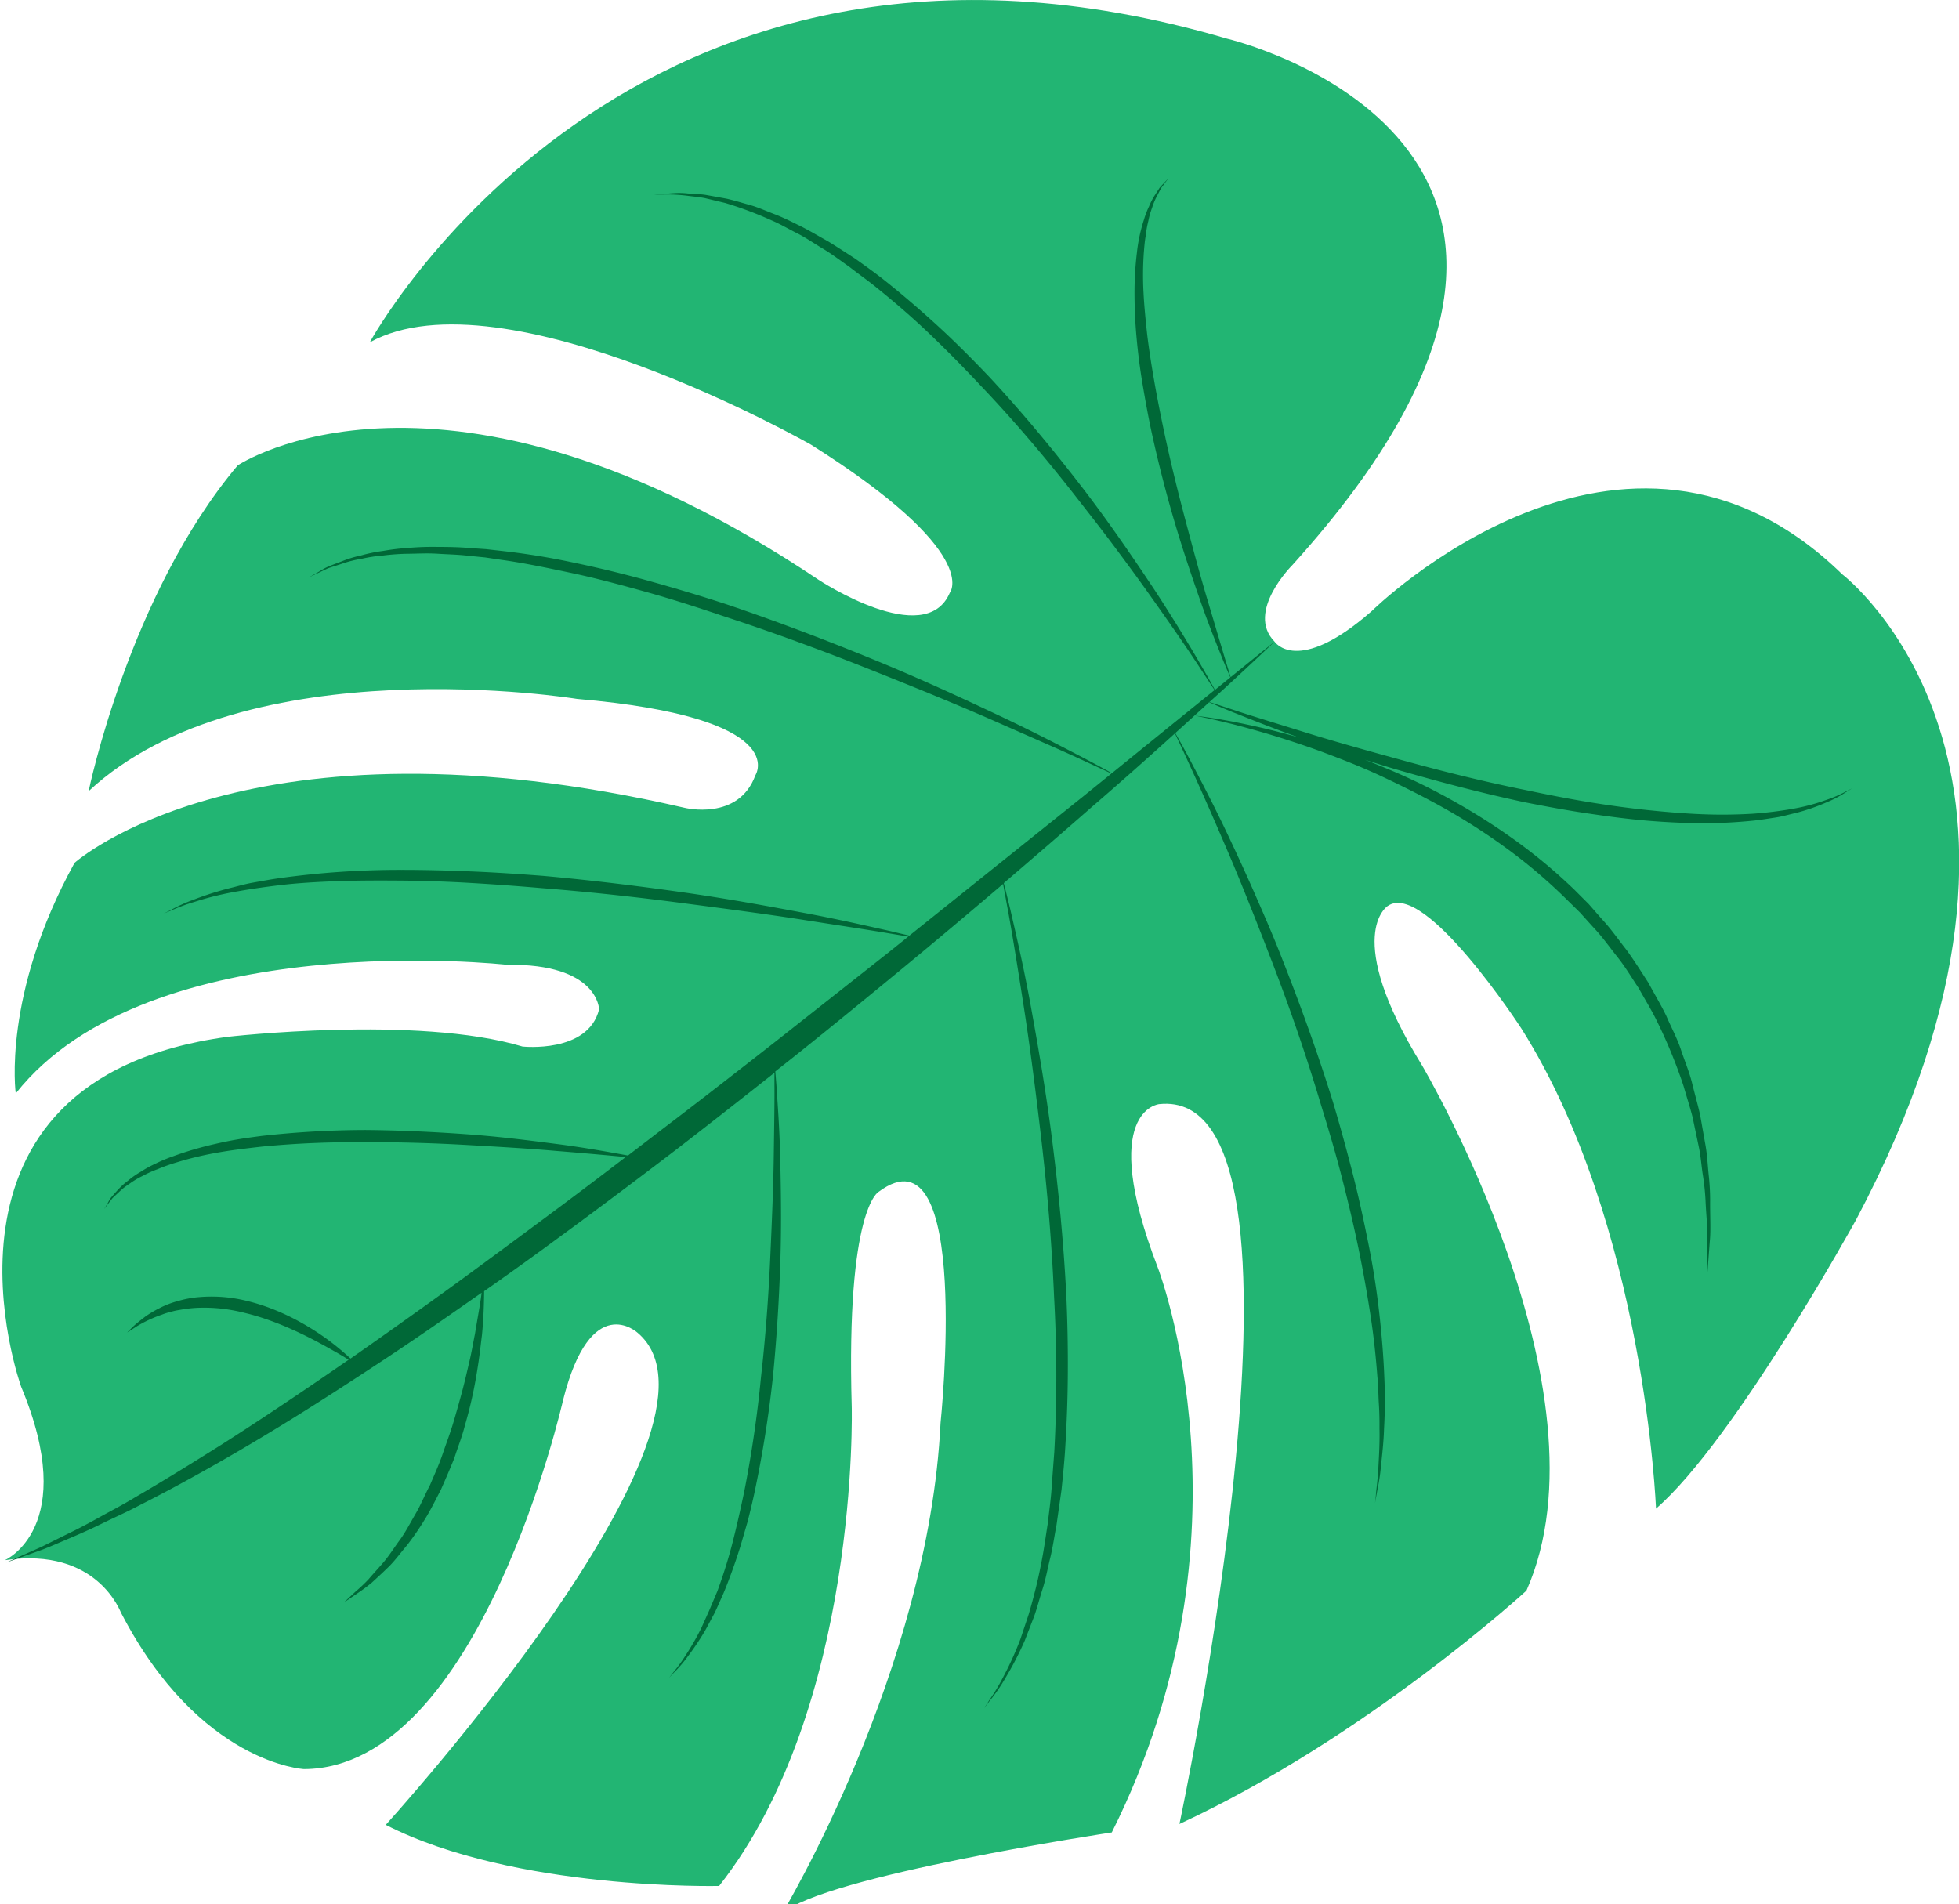
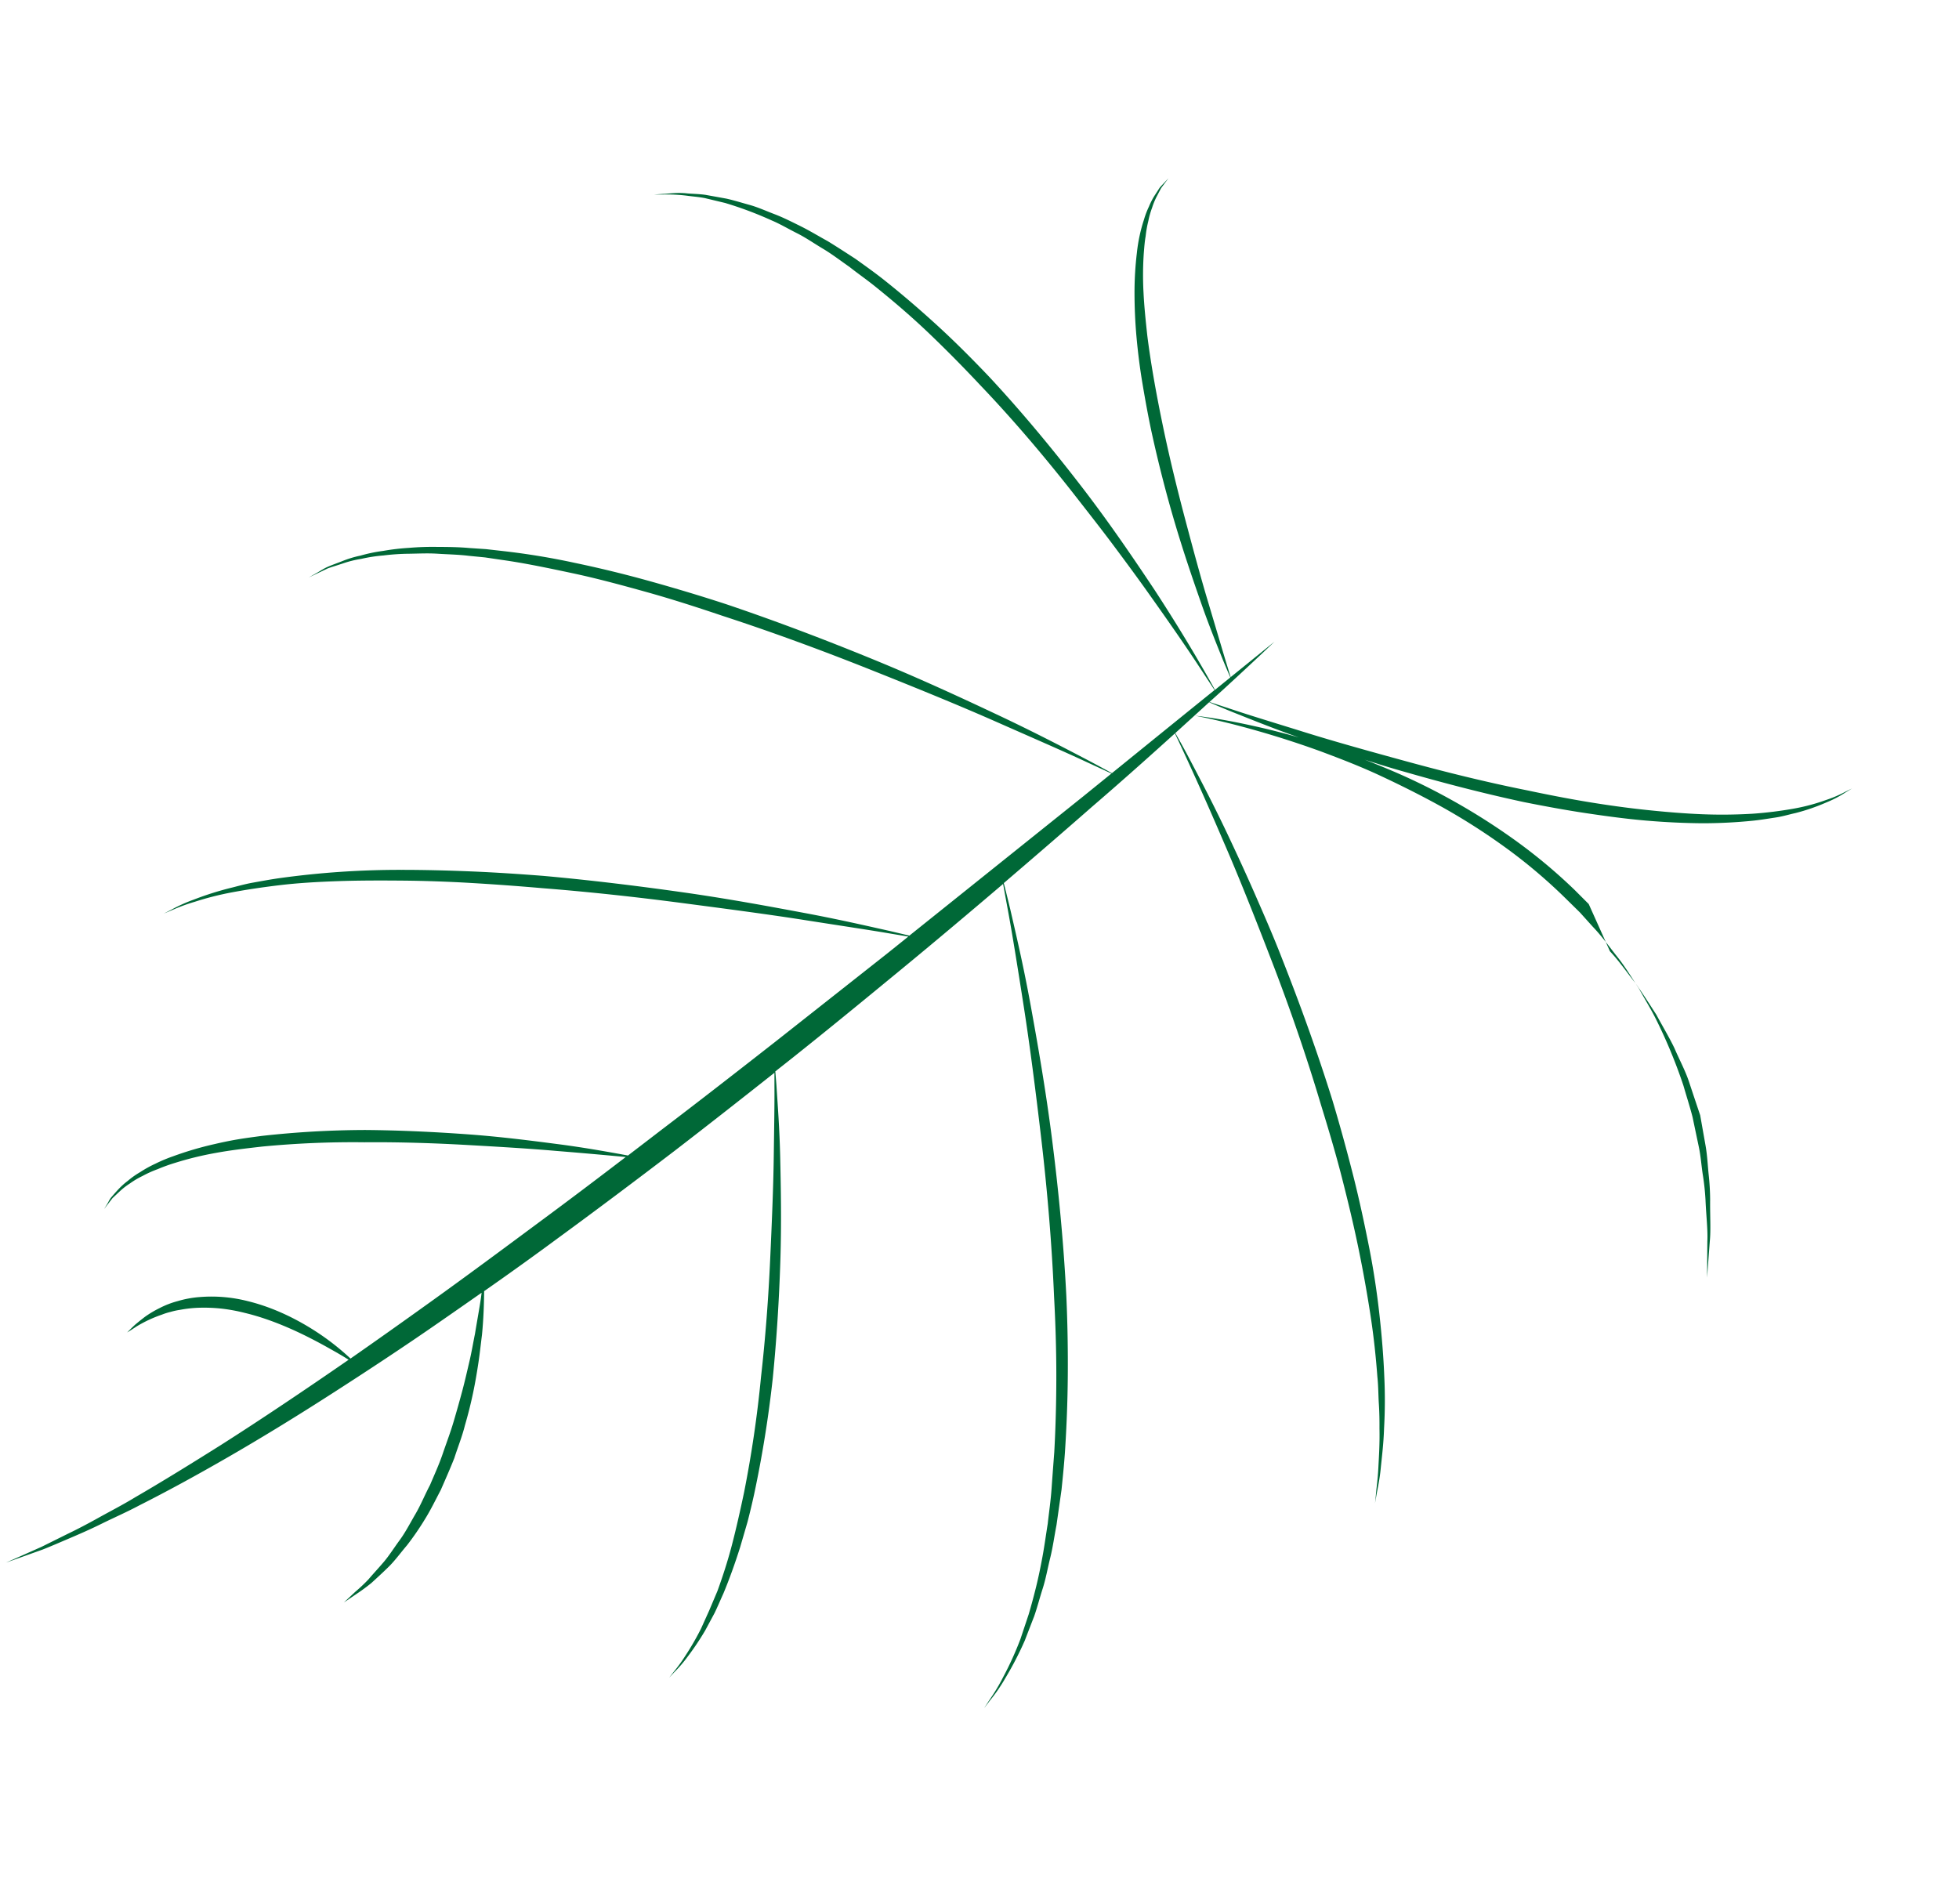
<svg xmlns="http://www.w3.org/2000/svg" id="Layer_1" data-name="Layer 1" viewBox="0 0 723.81 703.56">
  <defs>
    <style>.cls-1{fill:#22b573;}.cls-2{fill:#006837;}</style>
  </defs>
  <title>hoja-der</title>
-   <path class="cls-1" d="M1.81,576.5s27.71-12.17,6-64.1c0,0-40.93-113.39,76.25-129.28,0,0,70.09-8.1,109,3.58,0,0,24.24,2.66,28.3-13.75,0,0-.33-16.95-34-16.45,0,0-132.27-14.88-181.54,47.53,0,0-5.14-36.46,21.72-85.19,0,0,64.09-57.66,225.39-20.35,0,0,19.95,5,26.16-12,0,0,14.06-21.35-65.94-28.24,0,0-122.32-20-180.4,34.09,0,0,14.86-72.6,55.07-120.37,0,0,75.61-50.88,214.61,42.26,0,0,39.47,26.1,48.51,4.79,0,0,12.16-14.68-51.16-54.63,0,0-113.93-65-163.15-37.9,0,0,96-177.06,316.75-112.19,0,0,165,38.49,24.16,194.46,0,0-17.45,17.31-6.61,28.33,0,0,8.38,12.81,35.83-11.23,0,0,93.26-92.31,173.93-13.63,0,0,93.76,71.37,5,238.66,0,0-45,81.64-73.83,106.56,0,0-4-104.92-49.77-177.45,0,0-35.64-54.92-49.36-45.23,0,0-17,10.64,12.64,58.83,0,0,71.31,120.39,38.62,194.15,0,0-58.87,54.09-128.21,86.23,0,0,58.17-273-7.47-266,0,0-22.94,2.05-.53,60.41,0,0,38.25,98.49-17,208.72,0,0-106.88,16.1-121.81,30,0,0,54.12-89.85,58.55-181.35,0,0,11.74-111.06-22.87-85.38,0,0-12.05,6.07-9.95,79.37,0,0,3,111.08-49,177.13,0,0-75.49,1.79-123.17-22.58,0,0,134-147.26,93.07-181.82,0,0-17.29-16-27.56,24.91,0,0-30.67,136-95.68,136.31,0,0-38.61-1.87-67.57-57.64C44.65,596.11,36.29,571.43,1.81,576.5Z" />
-   <path class="cls-2" d="M8.39,575.2l7.4-2.64c2.88-1.13,6.14-2.55,9.8-4.11s7.72-3.32,12-5.44,9.08-4.2,14-6.82c9.92-5,20.94-11,32.76-17.82s24.47-14.55,37.63-23,27-17.53,41-27.27q7.4-5.13,14.94-10.41l0,.15c-.41,3.67-1.42,8.84-2.43,15.05-.64,3.08-1.18,6.44-2,9.94s-1.65,7.21-2.66,11-2.11,7.68-3.27,11.61-2.66,7.83-4,11.78-3.08,7.72-4.67,11.49c-1.91,3.61-3.42,7.37-5.39,10.73s-3.68,6.73-5.79,9.6-3.92,5.77-5.94,8.14-4,4.48-5.64,6.42a60.48,60.48,0,0,1-4.81,4.54l-4.28,4,4.83-3.27a65.85,65.85,0,0,0,5.42-4c1.91-1.75,4.09-3.73,6.39-6s4.32-5.09,6.72-7.9a103.43,103.43,0,0,0,6.56-9.54c2.13-3.41,3.94-7.15,5.9-10.88,1.69-3.86,3.42-7.78,5-11.76,1.3-4.06,2.9-8,3.92-12.11,1.17-4,2.17-8,3-11.94s1.46-7.7,2-11.31.89-7,1.3-10.18c.62-6.33.73-11.63.79-15.33v-.82c9-6.3,18-12.74,27.07-19.44,14.45-10.57,29-21.5,43.44-32.52,12.39-9.54,24.65-19.17,36.76-28.75,0,1.33,0,2.87,0,4.63.06,6.47-.11,15.71-.26,26.78s-.7,24-1.33,37.81-1.71,28.53-3.37,43.16a431.51,431.51,0,0,1-6.28,42.76c-1.42,6.75-2.88,13.25-4.47,19.36s-3.46,11.78-5.35,17L262,595.17l-2.93,6.5a97.26,97.26,0,0,1-5.79,10.06,58.64,58.64,0,0,1-4.39,6.07l-1.64,2.1s.64-.67,1.82-1.94a46.82,46.82,0,0,0,4.94-5.73,99.41,99.41,0,0,0,6.55-9.77l3.43-6.38c1.12-2.29,2.15-4.77,3.31-7.32,2.15-5.17,4.21-10.87,6.15-17q1.35-4.6,2.76-9.46,1.26-4.87,2.39-10a429.07,429.07,0,0,0,6.93-43.1c1.47-14.78,2.36-29.59,2.8-43.49s.19-26.86-.06-38-1-20.34-1.4-26.81c-.15-1.92-.29-3.57-.41-5,1.82-1.44,3.66-2.88,5.47-4.32,14-11.12,27.61-22.31,40.77-33.14s25.95-21.62,37.92-31.82c.42,2.26,1,5.48,1.75,9.54,1.58,8.48,3.53,20.64,5.81,35.24s4.49,31.68,6.62,50,3.82,37.93,4.65,57.56c.53,9.82.84,19.64.84,29.3s-.25,19.18-.76,28.37c-.35,4.58-.69,9.09-1,13.5s-.95,8.7-1.41,12.89c-.67,4.15-1.21,8.22-1.93,12.12s-1.49,7.65-2.37,11.22-1.81,7-2.75,10.18l-3,9a119.42,119.42,0,0,1-6.39,14.1,72,72,0,0,1-5.14,8.57l-1.95,3,2.15-2.82a61,61,0,0,0,5.7-8.29,121.67,121.67,0,0,0,7.2-13.91q1.63-4.24,3.48-9c1.12-3.21,2-6.66,3.14-10.22s1.8-7.39,2.77-11.29,1.52-8,2.33-12.2l1.85-13c.46-4.45.92-9,1.25-13.64.61-9.27,1-18.86,1.07-28.61s-.1-19.64-.55-29.52c-1-19.76-2.94-39.45-5.28-57.82s-5.34-35.4-8-50-5.52-26.58-7.45-35c-1-4.12-1.79-7.34-2.37-9.58,11.68-10,22.66-19.47,32.74-28.32C415,288.2,425.26,279,434.11,271c2.69,5.66,9.53,20.26,18.06,40.23,5.63,12.92,11.68,28.21,18,44.64S482.64,390,488,408c2.77,9,5.45,17.95,7.74,26.88s4.41,17.76,6.18,26.36,3.25,16.95,4.47,24.91,2,15.53,2.52,22.54c.38,3.49.34,6.86.55,10.06s.25,6.24.23,9.09c.13,5.72-.22,10.69-.43,14.8s-.71,7.3-.88,9.5-.35,3.37-.35,3.37.21-1.16.59-3.33,1.12-5.35,1.52-9.46,1.06-9.09,1.24-14.85a186.94,186.94,0,0,0,.08-19.34c-.28-7.08-.89-14.74-1.79-22.82s-2.16-16.55-3.89-25.24-3.64-17.64-5.94-26.65-4.79-18.11-7.5-27.15c-5.61-18-12.06-35.76-18.55-52.2-3.18-8.25-6.62-16.08-9.86-23.5s-6.45-14.37-9.45-20.76c-6-12.8-11.52-23.2-15.36-30.5-2.12-4-3.78-6.93-4.87-8.84,4.55-4.12,8.72-7.93,12.51-11.39,1.47.65,4.41,1.92,8.66,3.64,5.95,2.36,14.34,5.78,24.53,9.39-10-2.89-18.68-4.74-25.15-6-8.41-1.58-13.27-2.05-13.27-2.05s4.81.86,13.08,2.91a349.81,349.81,0,0,1,33.65,10.37c6.82,2.56,14.19,5.37,21.73,8.89s15.39,7.43,23.31,11.84a235.59,235.59,0,0,1,23.45,15.07,195.32,195.32,0,0,1,21.87,18.58l5.14,5.05,4.81,5.34c3.33,3.46,6.06,7.38,9,11.06s5.33,7.75,7.91,11.59c2.23,4.06,4.68,7.94,6.65,12a189.08,189.08,0,0,1,9.87,24c1.15,4,2.39,7.81,3.36,11.59q1.2,5.73,2.32,11.05c.75,3.54.95,7,1.47,10.28a88.87,88.87,0,0,1,1,9.34c.25,5.89.89,11,.68,15.29-.07,8.5-.1,13.37-.1,13.37s.36-4.86,1-13.36c.43-4.26.06-9.44.13-15.4a88.7,88.7,0,0,0-.56-9.47c-.34-3.32-.49-6.85-1.12-10.47l-2-11.29c-.85-3.87-2-7.81-3-11.91s-2.72-8.1-4.11-12.31-3.59-8.22-5.4-12.47c-2-4.16-4.44-8.17-6.68-12.36-2.6-4-5.14-8.06-8-12-3-3.8-5.77-7.85-9.14-11.43L587,334.05l-5.22-5.22a199,199,0,0,0-22.55-18.76,240.14,240.14,0,0,0-24-15.08,229.4,229.4,0,0,0-23.9-11.43c-2.39-1-4.74-1.95-7.07-2.85,4.77,1.54,9.72,3.09,14.85,4.52,13.9,4,28.84,7.91,44,11.16,7.58,1.51,15.18,2.92,22.72,4.05s15,2.14,22.2,2.76,14.27.95,20.94,1a185.85,185.85,0,0,0,18.77-.95c2.9-.3,5.66-.78,8.29-1.17s5.06-1.15,7.37-1.65a74.5,74.5,0,0,0,11.57-4,40.16,40.16,0,0,0,6.95-3.65l2.37-1.44-2.49,1.23a45.58,45.58,0,0,1-7.16,3.05A71.85,71.85,0,0,1,663,298.75a143.53,143.53,0,0,1-15.51,1.93c-5.72.34-11.93.45-18.49.19s-13.47-.83-20.6-1.58-14.49-1.77-21.92-3-15-2.72-22.47-4.3c-15-3-29.94-6.72-43.82-10.51s-26.84-7.4-37.85-10.83-20.21-6.21-26.6-8.35l-8.86-2.91,3-2.71h0l2.77-2.52c11.7-10.75,18.25-17.06,18.25-17.06l-16.2,13.11-2.17-7.09-6.21-20.85c-2.59-8.61-5.33-18.74-8.21-29.59s-5.76-22.47-8.21-34.17-4.61-23.43-6-34.52c-.6-5.55-1.16-10.91-1.4-16a119.58,119.58,0,0,1,.1-14.36c.18-2.22.33-4.35.69-6.34a41.32,41.32,0,0,1,1-5.65,31.5,31.5,0,0,1,1.38-4.86,27.18,27.18,0,0,1,1.62-4l1.61-3.08c.56-.84,1.11-1.51,1.51-2.08l1.3-1.74-1.48,1.58c-.48.52-1.11,1.15-1.78,1.94l-1.94,3a26.61,26.61,0,0,0-2,3.93,32.11,32.11,0,0,0-1.85,4.87,59.29,59.29,0,0,0-2.6,12.19,122.4,122.4,0,0,0-.88,14.69c0,5.22.22,10.71.73,16.37s1.23,11.47,2.22,17.34,2.06,11.81,3.32,17.71c2.57,11.79,5.58,23.46,8.8,34.28s6.65,20.79,9.63,29.3,5.86,15.48,7.8,20.37c1.4,3.42,2.42,5.76,2.91,6.86l-5.69,4.61c-2.6-4.75-10.39-18.68-22.35-37C419,206.6,410.12,193.46,399.76,180s-21.9-27.49-34.29-40.79c-6.27-6.58-12.66-13-19.29-19.06s-13.31-11.78-20-17.07c-3.36-2.63-6.8-5.07-10.14-7.46-3.46-2.24-6.83-4.44-10.18-6.49-3.44-1.89-6.69-3.88-10-5.52s-6.5-3.26-9.71-4.48-6.2-2.59-9.22-3.42-5.85-1.72-8.57-2.32L260.67,72c-2.38-.34-4.61-.35-6.59-.52-4-.46-7.11.13-9.23.18l-3.25.22,3.26,0a58.38,58.38,0,0,1,9.15.46c2,.28,4.13.41,6.45.87L267.93,75a135.86,135.86,0,0,1,17.17,6.44c3.1,1.3,6.12,3.11,9.36,4.73s6.32,3.78,9.63,5.75,6.46,4.4,9.78,6.71c3.18,2.52,6.59,4.86,9.85,7.52,6.55,5.28,13.17,10.94,19.57,17.06S356,135.73,362.16,142.3c12.42,13,24.06,26.81,34.49,40.1,5.19,6.66,10.25,13.08,14.89,19.3s9,12.13,12.89,17.63c7.83,11,14.27,20.33,18.6,26.95l5.72,8.71c-9.93,8-22.83,18.47-37.92,30.7-2-1.1-5.28-2.91-9.78-5.27-7.66-4-18.58-9.73-32-16.06s-29.08-13.6-46.23-20.63-35.62-14.1-54.38-20.43c-9.41-3.08-18.9-5.92-28.29-8.54s-18.73-4.89-27.84-6.79a266.76,266.76,0,0,0-26.47-4.35l-6.27-.71-6.12-.41c-4-.36-7.9-.4-11.63-.41a103,103,0,0,0-10.7.35,85.16,85.16,0,0,0-9.6,1.13,57.21,57.21,0,0,0-8.32,1.73,39.12,39.12,0,0,0-6.88,2.1c-2,.78-3.87,1.43-5.4,2.12s-2.72,1.54-3.74,2.1l-3.09,1.75,3.21-1.53,3.84-1.83c1.57-.56,3.42-1.1,5.45-1.78a39,39,0,0,1,6.89-1.72,57.57,57.57,0,0,1,8.26-1.27,82.74,82.74,0,0,1,9.49-.63c3.35-.05,6.87-.24,10.54,0s7.5.29,11.44.77l6,.59,6.17.91c8.35,1.16,17.07,3,26.07,4.91s18.2,4.4,27.52,7,18.69,5.63,28,8.77c18.71,6.1,37.19,12.94,54.34,19.77S354.49,260.7,368,266.67s24.84,10.88,32.66,14.53l10,4.62-10.36,8.39L336,345.72c-1.88-.45-4.27-1-7.13-1.69-7.58-1.68-18.39-4.2-31.48-6.65s-28.36-5.29-44.85-7.63-34.13-4.52-51.85-6.11c-8.87-.69-17.75-1.28-26.5-1.64s-17.37-.58-25.73-.58a322.5,322.5,0,0,0-45.54,3.11c-3.31.48-6.47,1.08-9.47,1.61s-5.79,1.36-8.44,2a114.39,114.39,0,0,0-13.41,4.27,58,58,0,0,0-8.24,3.71l-2.84,1.45,2.95-1.23a66.62,66.62,0,0,1,8.42-3.1,111.81,111.81,0,0,1,13.5-3.45c5.27-1,11.28-1.91,17.85-2.7s13.74-1.22,21.33-1.49,15.59-.28,23.87-.21,16.84.36,25.54.87,17.5,1.15,26.32,1.92c17.63,1.38,35.23,3.33,51.69,5.49s31.84,4.18,45,6.25,24.09,3.69,31.73,5l6.89,1.15-7.87,6.31-41.17,32.47c-14.06,11-28.38,22.15-42.81,33.12q-5.86,4.51-11.74,9l-2.87-.53c-5.58-1-13.56-2.45-23.21-3.7s-20.9-2.71-33-3.59-25.11-1.51-38.12-1.61a351.79,351.79,0,0,0-38.19,2.2c-3,.4-6,.79-8.94,1.29s-5.73,1.09-8.47,1.73a123.86,123.86,0,0,0-15.22,4.48A56.33,56.33,0,0,0,57.41,430a43.31,43.31,0,0,0-5.59,3.09,31.12,31.12,0,0,0-4.58,3.23,27.38,27.38,0,0,0-3.53,3.17c-1,1.07-1.8,2-2.54,2.86s-1.08,1.75-1.48,2.4l-1.21,2,1.41-1.86,1.7-2.19,2.73-2.56A25.34,25.34,0,0,1,48,437.3a30.3,30.3,0,0,1,4.67-2.77A41.32,41.32,0,0,1,58.29,432a64,64,0,0,1,6.46-2.33,121.15,121.15,0,0,1,15-3.66c5.42-1,11.2-1.67,17.18-2.35a351,351,0,0,1,37.75-1.58c12.88-.11,25.79.32,37.87,1s23.37,1.35,33,2.2c11.07.89,20,1.71,25.65,2.25-10.23,7.82-20.48,15.57-30.69,23.12-14.33,10.63-28.43,21.1-42.26,31Q143.6,492.17,129.51,502a92,92,0,0,0-8.53-7.07c-7.14-5.22-17.64-11.28-29.44-14.15a54.08,54.08,0,0,0-17.71-1.51,38.77,38.77,0,0,0-8.1,1.48,33.11,33.11,0,0,0-6.86,2.65,37.9,37.9,0,0,0-5.29,3.16c-1.45,1.11-2.69,2.1-3.67,2.94C48,491.28,47,492.35,47,492.35s1.27-.77,3.4-2.18a47.62,47.62,0,0,1,9.44-4.41,23,23,0,0,1,3.17-1A26.32,26.32,0,0,1,66.5,484a45.38,45.38,0,0,1,7.55-.79,60.61,60.61,0,0,1,8.12.37,64.93,64.93,0,0,1,8.29,1.55c11.06,2.65,21.5,7.77,29.13,11.95,3.79,2.11,7,3.91,9.12,5.31l.09.06C112.09,514,96.2,524.66,81.64,533.93c-11.5,7.23-22.1,13.77-31.65,19.3-4.73,2.88-9.32,5.22-13.5,7.55s-8.06,4.36-11.64,6.07l-9.49,4.71L8.2,574.75l-6,2.65Z" />
+   <path class="cls-2" d="M8.39,575.2l7.4-2.64c2.88-1.13,6.14-2.55,9.8-4.11s7.72-3.32,12-5.44,9.08-4.2,14-6.82c9.92-5,20.94-11,32.76-17.82s24.47-14.55,37.63-23,27-17.53,41-27.27q7.4-5.13,14.94-10.41l0,.15c-.41,3.67-1.42,8.84-2.43,15.05-.64,3.08-1.18,6.44-2,9.94s-1.65,7.21-2.66,11-2.11,7.68-3.27,11.61-2.66,7.83-4,11.78-3.08,7.72-4.67,11.49c-1.91,3.61-3.42,7.37-5.39,10.73s-3.68,6.73-5.79,9.6-3.92,5.77-5.94,8.14-4,4.48-5.64,6.42a60.48,60.48,0,0,1-4.81,4.54l-4.28,4,4.83-3.27a65.85,65.85,0,0,0,5.42-4c1.91-1.75,4.09-3.73,6.39-6s4.32-5.09,6.72-7.9a103.43,103.43,0,0,0,6.56-9.54c2.13-3.41,3.94-7.15,5.9-10.88,1.69-3.86,3.42-7.78,5-11.76,1.3-4.06,2.9-8,3.92-12.11,1.17-4,2.17-8,3-11.94s1.46-7.7,2-11.31.89-7,1.3-10.18c.62-6.33.73-11.63.79-15.33v-.82c9-6.3,18-12.74,27.07-19.44,14.45-10.57,29-21.5,43.44-32.52,12.39-9.54,24.65-19.17,36.76-28.75,0,1.33,0,2.87,0,4.63.06,6.47-.11,15.71-.26,26.78s-.7,24-1.33,37.81-1.71,28.53-3.37,43.16a431.51,431.51,0,0,1-6.28,42.76c-1.42,6.75-2.88,13.25-4.47,19.36s-3.46,11.78-5.35,17L262,595.17l-2.93,6.5a97.26,97.26,0,0,1-5.79,10.06,58.64,58.64,0,0,1-4.39,6.07l-1.64,2.1s.64-.67,1.82-1.94a46.82,46.82,0,0,0,4.94-5.73,99.41,99.41,0,0,0,6.55-9.77l3.43-6.38c1.12-2.29,2.15-4.77,3.31-7.32,2.15-5.17,4.21-10.87,6.15-17q1.35-4.6,2.76-9.46,1.26-4.87,2.39-10a429.07,429.07,0,0,0,6.93-43.1c1.47-14.78,2.36-29.59,2.8-43.49s.19-26.86-.06-38-1-20.34-1.4-26.81c-.15-1.92-.29-3.57-.41-5,1.82-1.44,3.66-2.88,5.47-4.32,14-11.12,27.61-22.31,40.77-33.14s25.95-21.62,37.92-31.82c.42,2.26,1,5.48,1.75,9.54,1.58,8.48,3.53,20.64,5.81,35.24s4.49,31.68,6.62,50,3.82,37.93,4.65,57.56c.53,9.82.84,19.64.84,29.3s-.25,19.18-.76,28.37c-.35,4.58-.69,9.09-1,13.5s-.95,8.7-1.41,12.89c-.67,4.15-1.21,8.22-1.93,12.12s-1.49,7.65-2.37,11.22-1.81,7-2.75,10.18l-3,9a119.42,119.42,0,0,1-6.39,14.1,72,72,0,0,1-5.14,8.57l-1.95,3,2.15-2.82a61,61,0,0,0,5.7-8.29,121.67,121.67,0,0,0,7.2-13.91q1.63-4.24,3.48-9c1.12-3.21,2-6.66,3.14-10.22s1.8-7.39,2.77-11.29,1.52-8,2.33-12.2l1.85-13c.46-4.45.92-9,1.25-13.64.61-9.27,1-18.86,1.07-28.61s-.1-19.64-.55-29.52c-1-19.76-2.94-39.45-5.28-57.82s-5.34-35.4-8-50-5.52-26.58-7.45-35c-1-4.12-1.79-7.34-2.37-9.58,11.68-10,22.66-19.47,32.74-28.32C415,288.2,425.26,279,434.11,271c2.69,5.66,9.53,20.26,18.06,40.23,5.63,12.92,11.68,28.21,18,44.64S482.64,390,488,408c2.77,9,5.45,17.95,7.74,26.88s4.41,17.76,6.18,26.36,3.25,16.95,4.47,24.91,2,15.53,2.52,22.54c.38,3.49.34,6.86.55,10.06s.25,6.24.23,9.09c.13,5.72-.22,10.69-.43,14.8s-.71,7.3-.88,9.5-.35,3.37-.35,3.37.21-1.16.59-3.33,1.12-5.35,1.52-9.46,1.06-9.09,1.24-14.85a186.94,186.94,0,0,0,.08-19.34c-.28-7.08-.89-14.74-1.79-22.82s-2.16-16.55-3.89-25.24-3.64-17.64-5.94-26.65-4.79-18.11-7.5-27.15c-5.61-18-12.06-35.76-18.55-52.2-3.18-8.25-6.62-16.08-9.86-23.5s-6.45-14.37-9.45-20.76c-6-12.8-11.52-23.2-15.36-30.5-2.12-4-3.78-6.93-4.87-8.84,4.55-4.12,8.72-7.93,12.51-11.39,1.47.65,4.41,1.92,8.66,3.64,5.95,2.36,14.34,5.78,24.53,9.39-10-2.89-18.68-4.74-25.15-6-8.41-1.58-13.27-2.05-13.27-2.05s4.81.86,13.08,2.91a349.81,349.81,0,0,1,33.65,10.37c6.82,2.56,14.19,5.37,21.73,8.89s15.39,7.43,23.31,11.84a235.59,235.59,0,0,1,23.45,15.07,195.32,195.32,0,0,1,21.87,18.58l5.14,5.05,4.81,5.34c3.33,3.46,6.06,7.38,9,11.06s5.33,7.75,7.91,11.59c2.23,4.06,4.68,7.94,6.65,12a189.08,189.08,0,0,1,9.87,24c1.15,4,2.39,7.81,3.36,11.59q1.2,5.73,2.32,11.05c.75,3.54.95,7,1.47,10.28a88.87,88.87,0,0,1,1,9.34c.25,5.89.89,11,.68,15.29-.07,8.5-.1,13.37-.1,13.37s.36-4.86,1-13.36c.43-4.26.06-9.44.13-15.4a88.7,88.7,0,0,0-.56-9.47c-.34-3.32-.49-6.85-1.12-10.47l-2-11.29s-2.72-8.1-4.11-12.31-3.59-8.22-5.4-12.47c-2-4.16-4.44-8.17-6.68-12.36-2.6-4-5.14-8.06-8-12-3-3.8-5.77-7.85-9.14-11.43L587,334.05l-5.22-5.22a199,199,0,0,0-22.55-18.76,240.14,240.14,0,0,0-24-15.08,229.4,229.4,0,0,0-23.9-11.43c-2.39-1-4.74-1.95-7.07-2.85,4.77,1.54,9.72,3.09,14.85,4.52,13.9,4,28.84,7.91,44,11.16,7.58,1.51,15.18,2.92,22.72,4.05s15,2.14,22.2,2.76,14.27.95,20.94,1a185.85,185.85,0,0,0,18.77-.95c2.9-.3,5.66-.78,8.29-1.17s5.06-1.15,7.37-1.65a74.5,74.5,0,0,0,11.57-4,40.16,40.16,0,0,0,6.95-3.65l2.37-1.44-2.49,1.23a45.58,45.58,0,0,1-7.16,3.05A71.85,71.85,0,0,1,663,298.75a143.53,143.53,0,0,1-15.51,1.93c-5.72.34-11.93.45-18.49.19s-13.47-.83-20.6-1.58-14.49-1.77-21.92-3-15-2.72-22.47-4.3c-15-3-29.94-6.72-43.82-10.51s-26.84-7.4-37.85-10.83-20.21-6.21-26.6-8.35l-8.86-2.91,3-2.71h0l2.77-2.52c11.7-10.75,18.25-17.06,18.25-17.06l-16.2,13.11-2.17-7.09-6.21-20.85c-2.59-8.61-5.33-18.74-8.21-29.59s-5.76-22.47-8.21-34.17-4.61-23.43-6-34.52c-.6-5.55-1.16-10.91-1.4-16a119.58,119.58,0,0,1,.1-14.36c.18-2.22.33-4.35.69-6.34a41.32,41.32,0,0,1,1-5.65,31.5,31.5,0,0,1,1.38-4.86,27.18,27.18,0,0,1,1.62-4l1.61-3.08c.56-.84,1.11-1.51,1.51-2.08l1.3-1.74-1.48,1.58c-.48.52-1.11,1.15-1.78,1.94l-1.94,3a26.61,26.61,0,0,0-2,3.93,32.11,32.11,0,0,0-1.85,4.87,59.29,59.29,0,0,0-2.6,12.19,122.4,122.4,0,0,0-.88,14.69c0,5.22.22,10.71.73,16.37s1.23,11.47,2.22,17.34,2.06,11.81,3.32,17.71c2.57,11.79,5.58,23.46,8.8,34.28s6.65,20.79,9.63,29.3,5.86,15.48,7.8,20.37c1.4,3.42,2.42,5.76,2.91,6.86l-5.69,4.61c-2.6-4.75-10.39-18.68-22.35-37C419,206.6,410.12,193.46,399.76,180s-21.9-27.49-34.29-40.79c-6.27-6.58-12.66-13-19.29-19.06s-13.31-11.78-20-17.07c-3.36-2.63-6.8-5.07-10.14-7.46-3.46-2.24-6.83-4.44-10.18-6.49-3.44-1.89-6.69-3.88-10-5.52s-6.5-3.26-9.71-4.48-6.2-2.59-9.22-3.42-5.85-1.72-8.57-2.32L260.67,72c-2.38-.34-4.61-.35-6.59-.52-4-.46-7.11.13-9.23.18l-3.25.22,3.26,0a58.38,58.38,0,0,1,9.15.46c2,.28,4.13.41,6.45.87L267.93,75a135.86,135.86,0,0,1,17.17,6.44c3.1,1.3,6.12,3.11,9.36,4.73s6.32,3.78,9.63,5.75,6.46,4.4,9.78,6.71c3.18,2.52,6.59,4.86,9.85,7.52,6.55,5.28,13.17,10.94,19.57,17.06S356,135.73,362.16,142.3c12.42,13,24.06,26.81,34.49,40.1,5.19,6.66,10.25,13.08,14.89,19.3s9,12.13,12.89,17.63c7.83,11,14.27,20.33,18.6,26.95l5.72,8.71c-9.93,8-22.83,18.47-37.92,30.7-2-1.1-5.28-2.91-9.78-5.27-7.66-4-18.58-9.73-32-16.06s-29.08-13.6-46.23-20.63-35.62-14.1-54.38-20.43c-9.41-3.08-18.9-5.92-28.29-8.54s-18.73-4.89-27.84-6.79a266.76,266.76,0,0,0-26.47-4.35l-6.27-.71-6.12-.41c-4-.36-7.9-.4-11.63-.41a103,103,0,0,0-10.7.35,85.16,85.16,0,0,0-9.6,1.13,57.21,57.21,0,0,0-8.32,1.73,39.12,39.12,0,0,0-6.88,2.1c-2,.78-3.87,1.43-5.4,2.12s-2.72,1.54-3.74,2.1l-3.09,1.75,3.21-1.53,3.84-1.83c1.57-.56,3.42-1.1,5.45-1.78a39,39,0,0,1,6.89-1.72,57.57,57.57,0,0,1,8.26-1.27,82.74,82.74,0,0,1,9.49-.63c3.35-.05,6.87-.24,10.54,0s7.5.29,11.44.77l6,.59,6.17.91c8.35,1.16,17.07,3,26.07,4.91s18.2,4.4,27.52,7,18.69,5.63,28,8.77c18.71,6.1,37.19,12.94,54.34,19.77S354.49,260.7,368,266.67s24.84,10.88,32.66,14.53l10,4.62-10.36,8.39L336,345.72c-1.88-.45-4.27-1-7.13-1.69-7.58-1.68-18.39-4.2-31.48-6.65s-28.36-5.29-44.85-7.63-34.13-4.52-51.85-6.11c-8.87-.69-17.75-1.28-26.5-1.64s-17.37-.58-25.73-.58a322.5,322.5,0,0,0-45.54,3.11c-3.31.48-6.47,1.08-9.47,1.61s-5.79,1.36-8.44,2a114.39,114.39,0,0,0-13.41,4.27,58,58,0,0,0-8.24,3.71l-2.84,1.45,2.95-1.23a66.62,66.62,0,0,1,8.42-3.1,111.81,111.81,0,0,1,13.5-3.45c5.27-1,11.28-1.91,17.85-2.7s13.74-1.22,21.33-1.49,15.59-.28,23.87-.21,16.84.36,25.54.87,17.5,1.15,26.32,1.92c17.63,1.38,35.23,3.33,51.69,5.49s31.84,4.18,45,6.25,24.09,3.69,31.73,5l6.89,1.15-7.87,6.31-41.17,32.47c-14.06,11-28.38,22.15-42.81,33.12q-5.86,4.51-11.74,9l-2.87-.53c-5.58-1-13.56-2.45-23.21-3.7s-20.9-2.71-33-3.59-25.11-1.51-38.12-1.61a351.79,351.79,0,0,0-38.19,2.2c-3,.4-6,.79-8.94,1.29s-5.73,1.09-8.47,1.73a123.86,123.86,0,0,0-15.22,4.48A56.33,56.33,0,0,0,57.41,430a43.31,43.31,0,0,0-5.59,3.09,31.12,31.12,0,0,0-4.58,3.23,27.38,27.38,0,0,0-3.53,3.17c-1,1.07-1.8,2-2.54,2.86s-1.08,1.75-1.48,2.4l-1.21,2,1.41-1.86,1.7-2.19,2.73-2.56A25.34,25.34,0,0,1,48,437.3a30.3,30.3,0,0,1,4.67-2.77A41.32,41.32,0,0,1,58.29,432a64,64,0,0,1,6.46-2.33,121.15,121.15,0,0,1,15-3.66c5.42-1,11.2-1.67,17.18-2.35a351,351,0,0,1,37.75-1.58c12.88-.11,25.79.32,37.87,1s23.37,1.35,33,2.2c11.07.89,20,1.71,25.65,2.25-10.23,7.82-20.48,15.57-30.69,23.12-14.33,10.63-28.43,21.1-42.26,31Q143.6,492.17,129.51,502a92,92,0,0,0-8.53-7.07c-7.14-5.22-17.64-11.28-29.44-14.15a54.08,54.08,0,0,0-17.71-1.51,38.77,38.77,0,0,0-8.1,1.48,33.11,33.11,0,0,0-6.86,2.65,37.9,37.9,0,0,0-5.29,3.16c-1.45,1.11-2.69,2.1-3.67,2.94C48,491.28,47,492.35,47,492.35s1.27-.77,3.4-2.18a47.62,47.62,0,0,1,9.44-4.41,23,23,0,0,1,3.17-1A26.32,26.32,0,0,1,66.5,484a45.38,45.38,0,0,1,7.55-.79,60.61,60.61,0,0,1,8.12.37,64.93,64.93,0,0,1,8.29,1.55c11.06,2.65,21.5,7.77,29.13,11.95,3.79,2.11,7,3.91,9.12,5.31l.09.06C112.09,514,96.2,524.66,81.64,533.93c-11.5,7.23-22.1,13.77-31.65,19.3-4.73,2.88-9.32,5.22-13.5,7.55s-8.06,4.36-11.64,6.07l-9.49,4.71L8.2,574.75l-6,2.65Z" />
</svg>